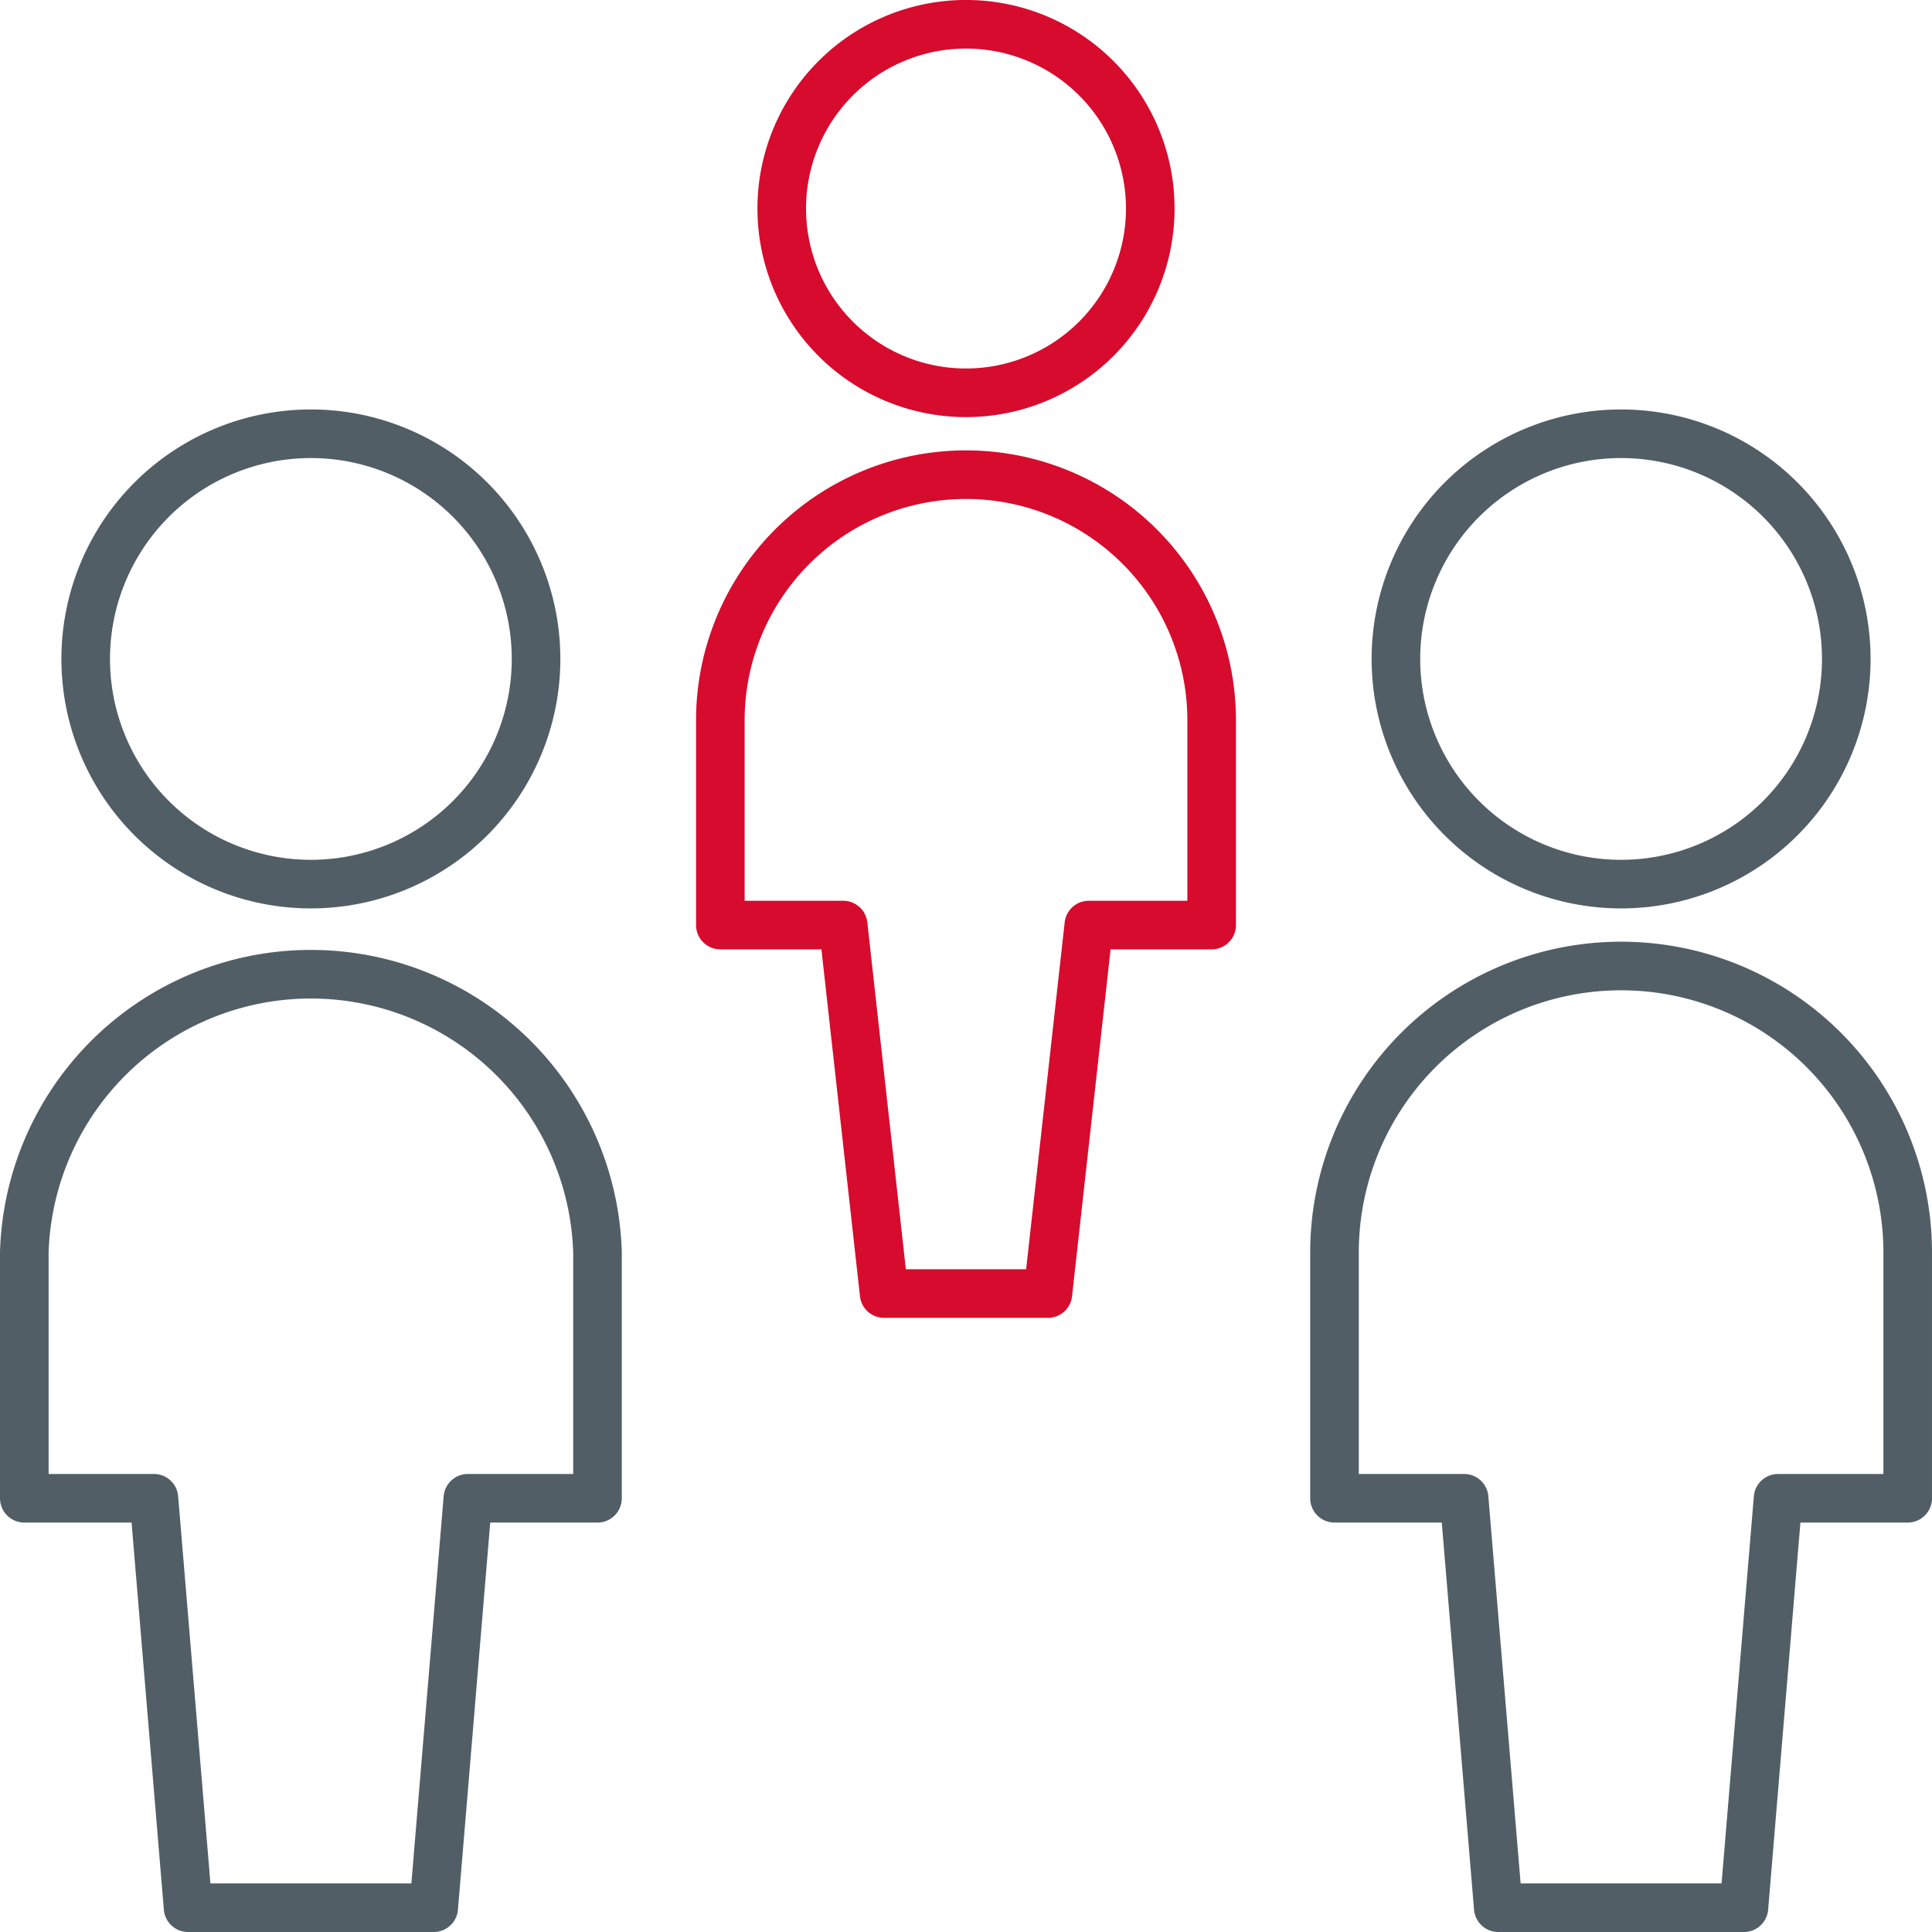
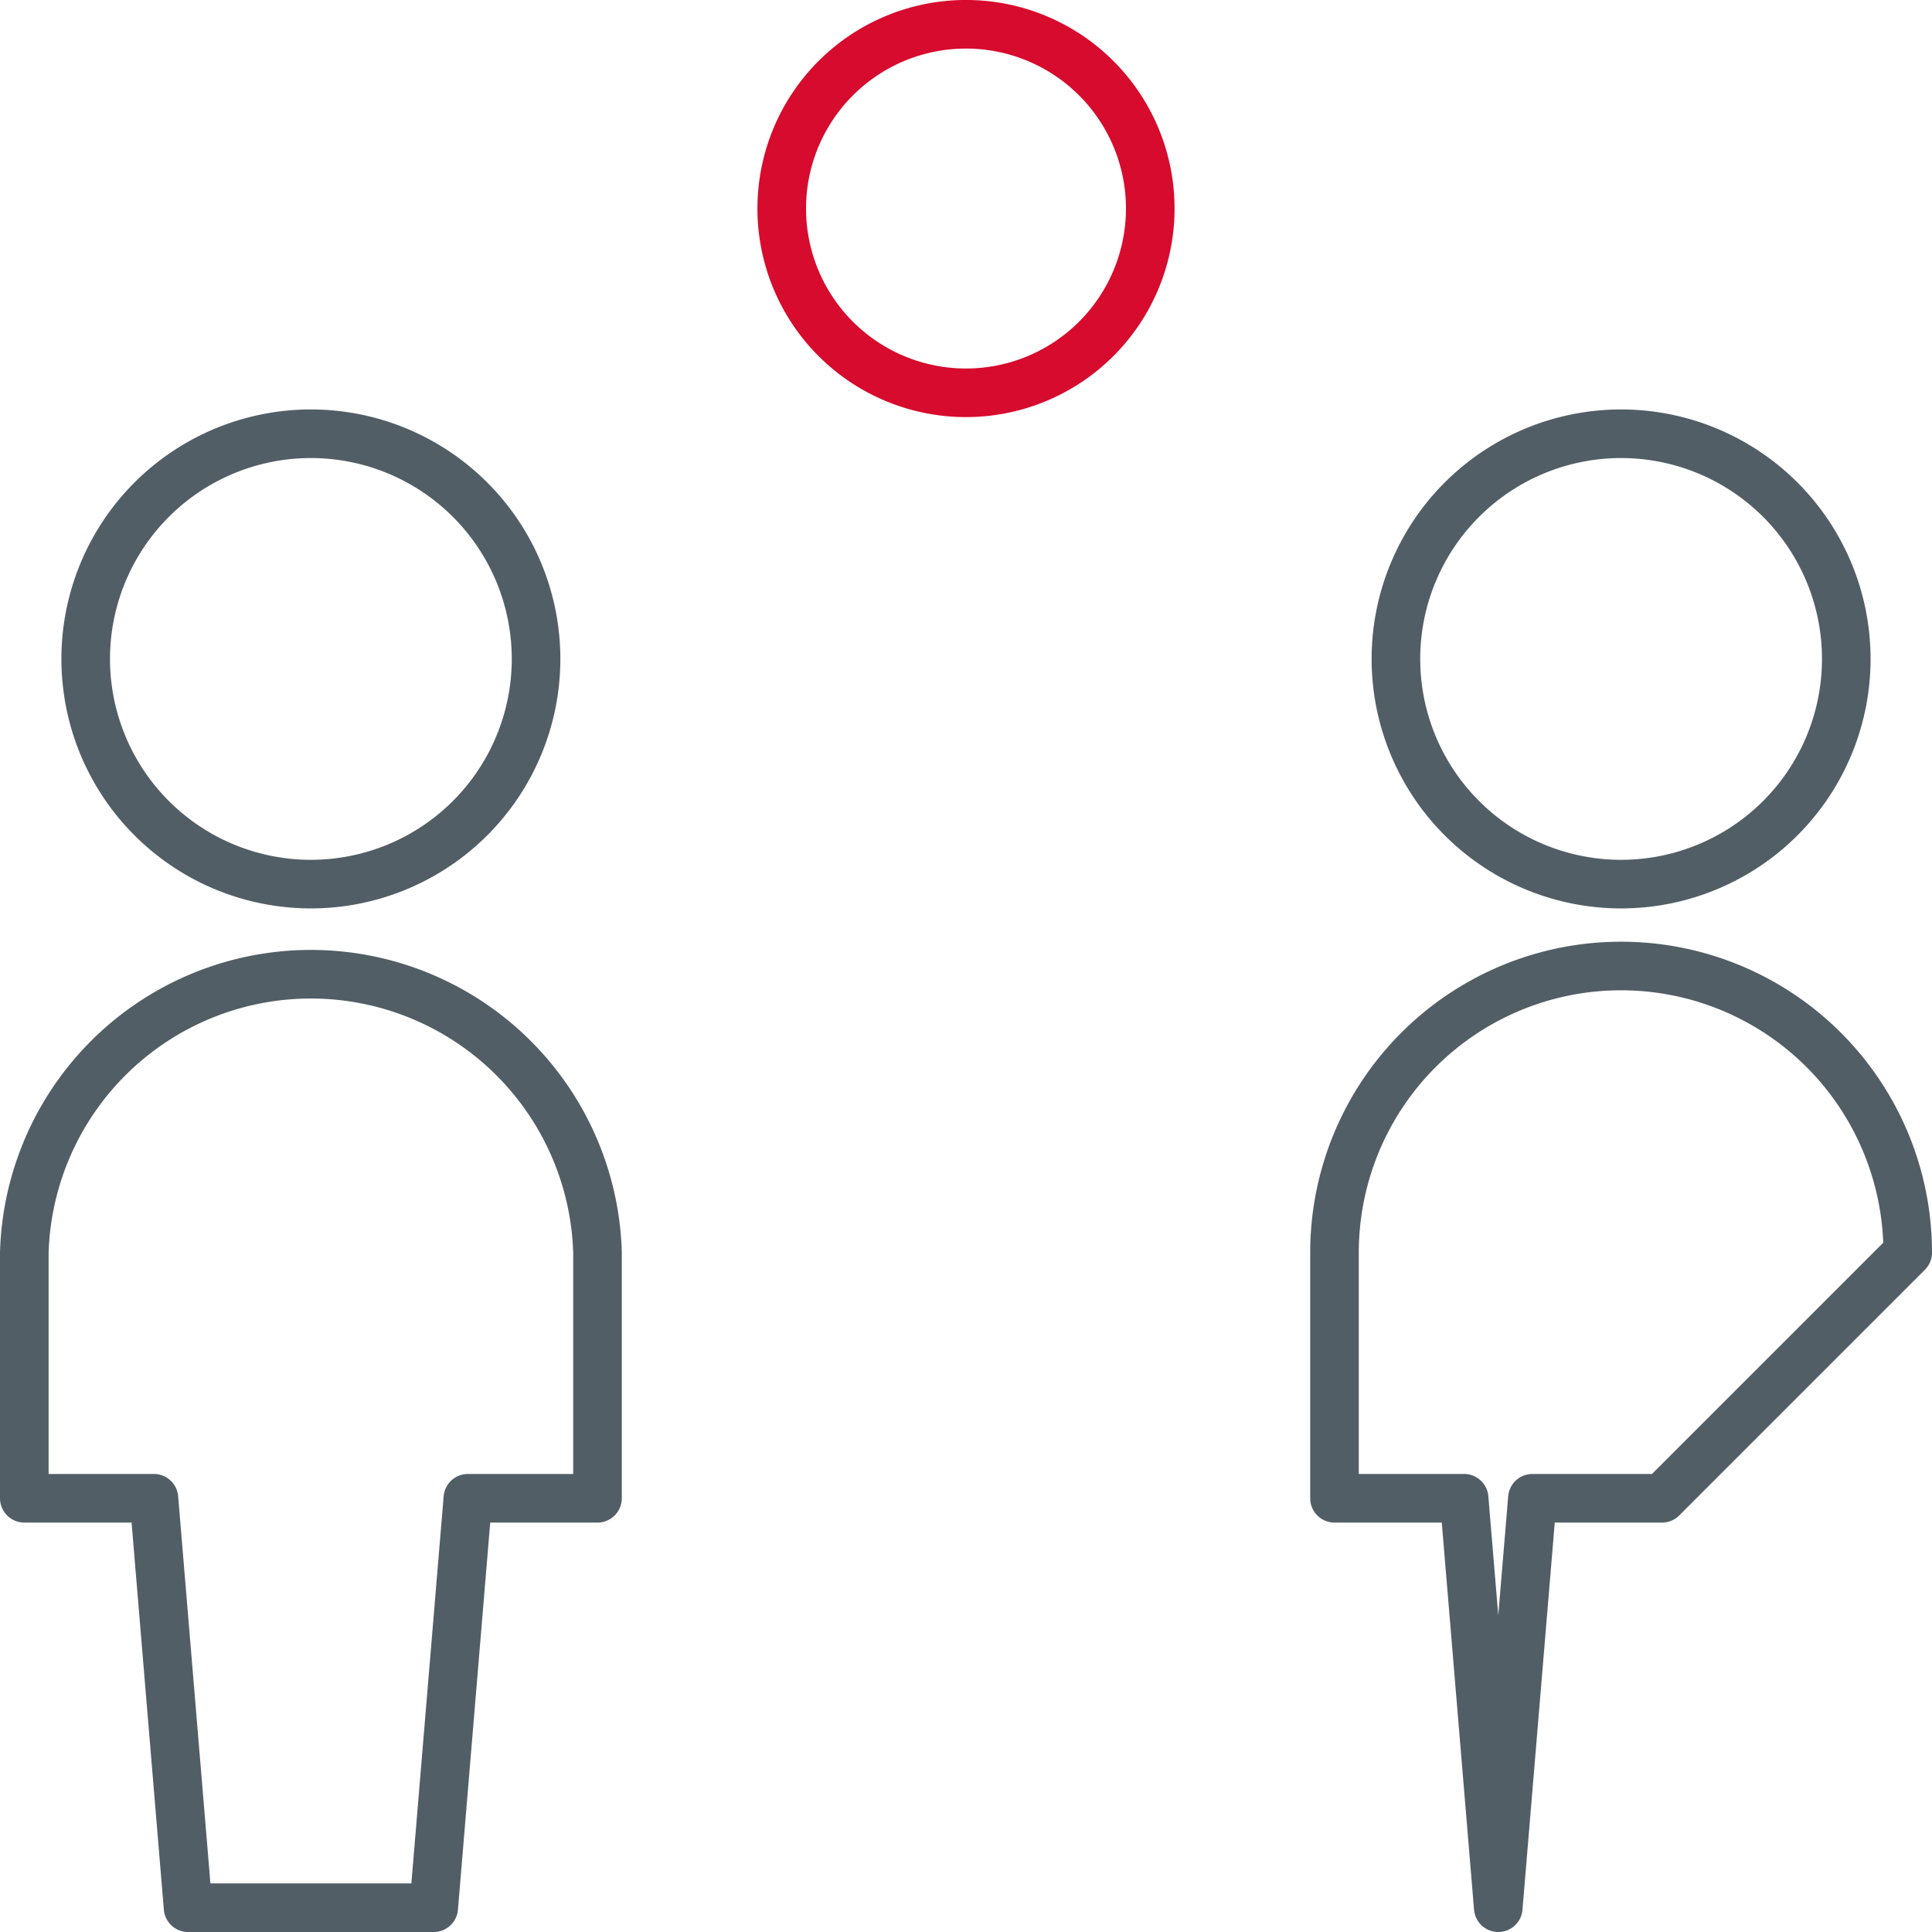
<svg xmlns="http://www.w3.org/2000/svg" width="79.51" height="79.51" viewBox="0 0 79.51 79.51">
  <defs>
    <style>.a,.b{fill:none;stroke-linecap:round;stroke-linejoin:round;stroke-width:2px;}.a{stroke:#525e66;}.b{stroke:#d70b2d;}</style>
  </defs>
  <g transform="translate(-355 -1762.553)">
    <g transform="translate(356 1763.553)">
      <path class="a" d="M366.017,1787.088a9.267,9.267,0,1,0-9.267-9.268A9.267,9.267,0,0,0,366.017,1787.088Z" transform="translate(-354.223 -1751.703)" />
      <path class="a" d="M379.59,1786.848a11.8,11.8,0,0,0-23.59,0v10.11h5.335l1.405,16.85h10.11l1.405-16.85h5.335Z" transform="translate(-356 -1736.298)" />
      <path class="a" d="M382.018,1787.088a9.267,9.267,0,1,0-9.268-9.268A9.267,9.267,0,0,0,382.018,1787.088Z" transform="translate(-316.302 -1751.703)" />
-       <path class="a" d="M395.59,1786.848a11.795,11.795,0,0,0-23.59,0v10.11h5.335l1.405,16.85h10.11l1.405-16.85h5.335Z" transform="translate(-318.08 -1736.298)" />
+       <path class="a" d="M395.59,1786.848a11.795,11.795,0,0,0-23.59,0v10.11h5.335l1.405,16.85l1.405-16.85h5.335Z" transform="translate(-318.08 -1736.298)" />
      <path class="b" d="M372.832,1778.718a7.583,7.583,0,1,0-7.583-7.583A7.581,7.581,0,0,0,372.832,1778.718Z" transform="translate(-334.077 -1763.553)" />
-       <path class="b" d="M374.61,1769.053a10.11,10.11,0,0,0-10.11,10.11v8.425h5.055l1.685,15.165h6.74l1.685-15.165h5.055v-8.425A10.11,10.11,0,0,0,374.61,1769.053Z" transform="translate(-335.855 -1750.518)" />
    </g>
  </g>
</svg>